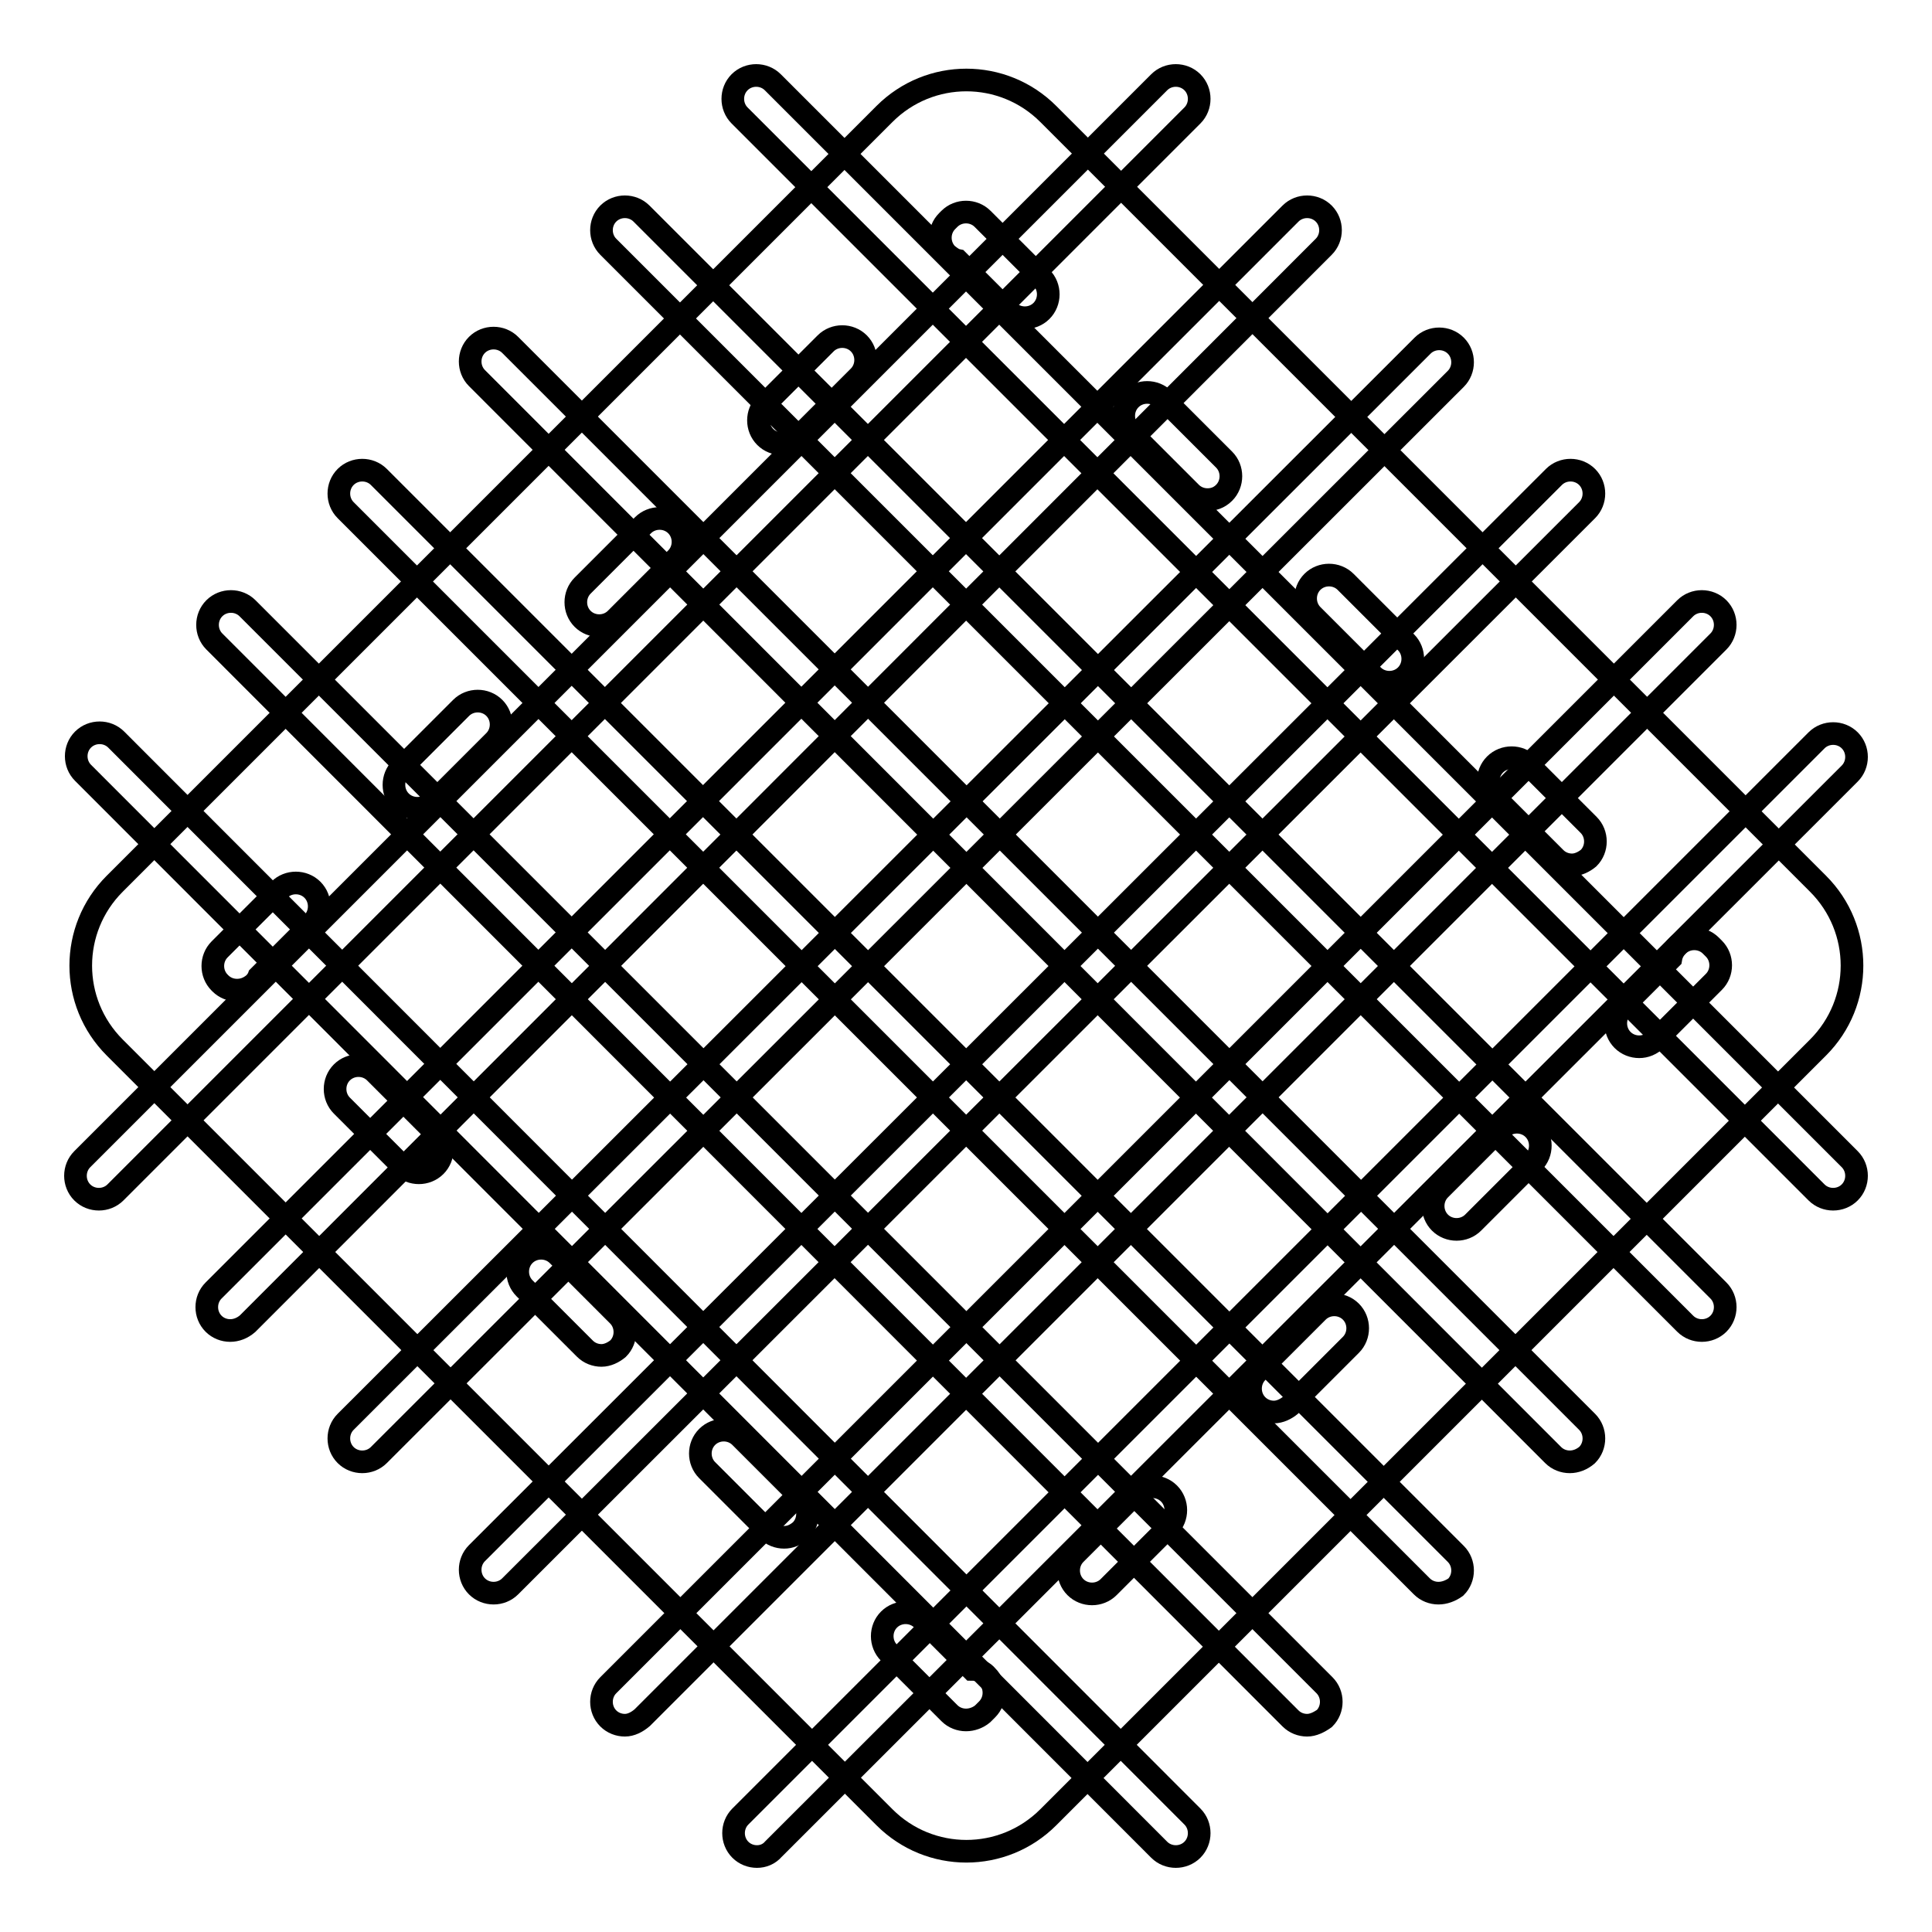
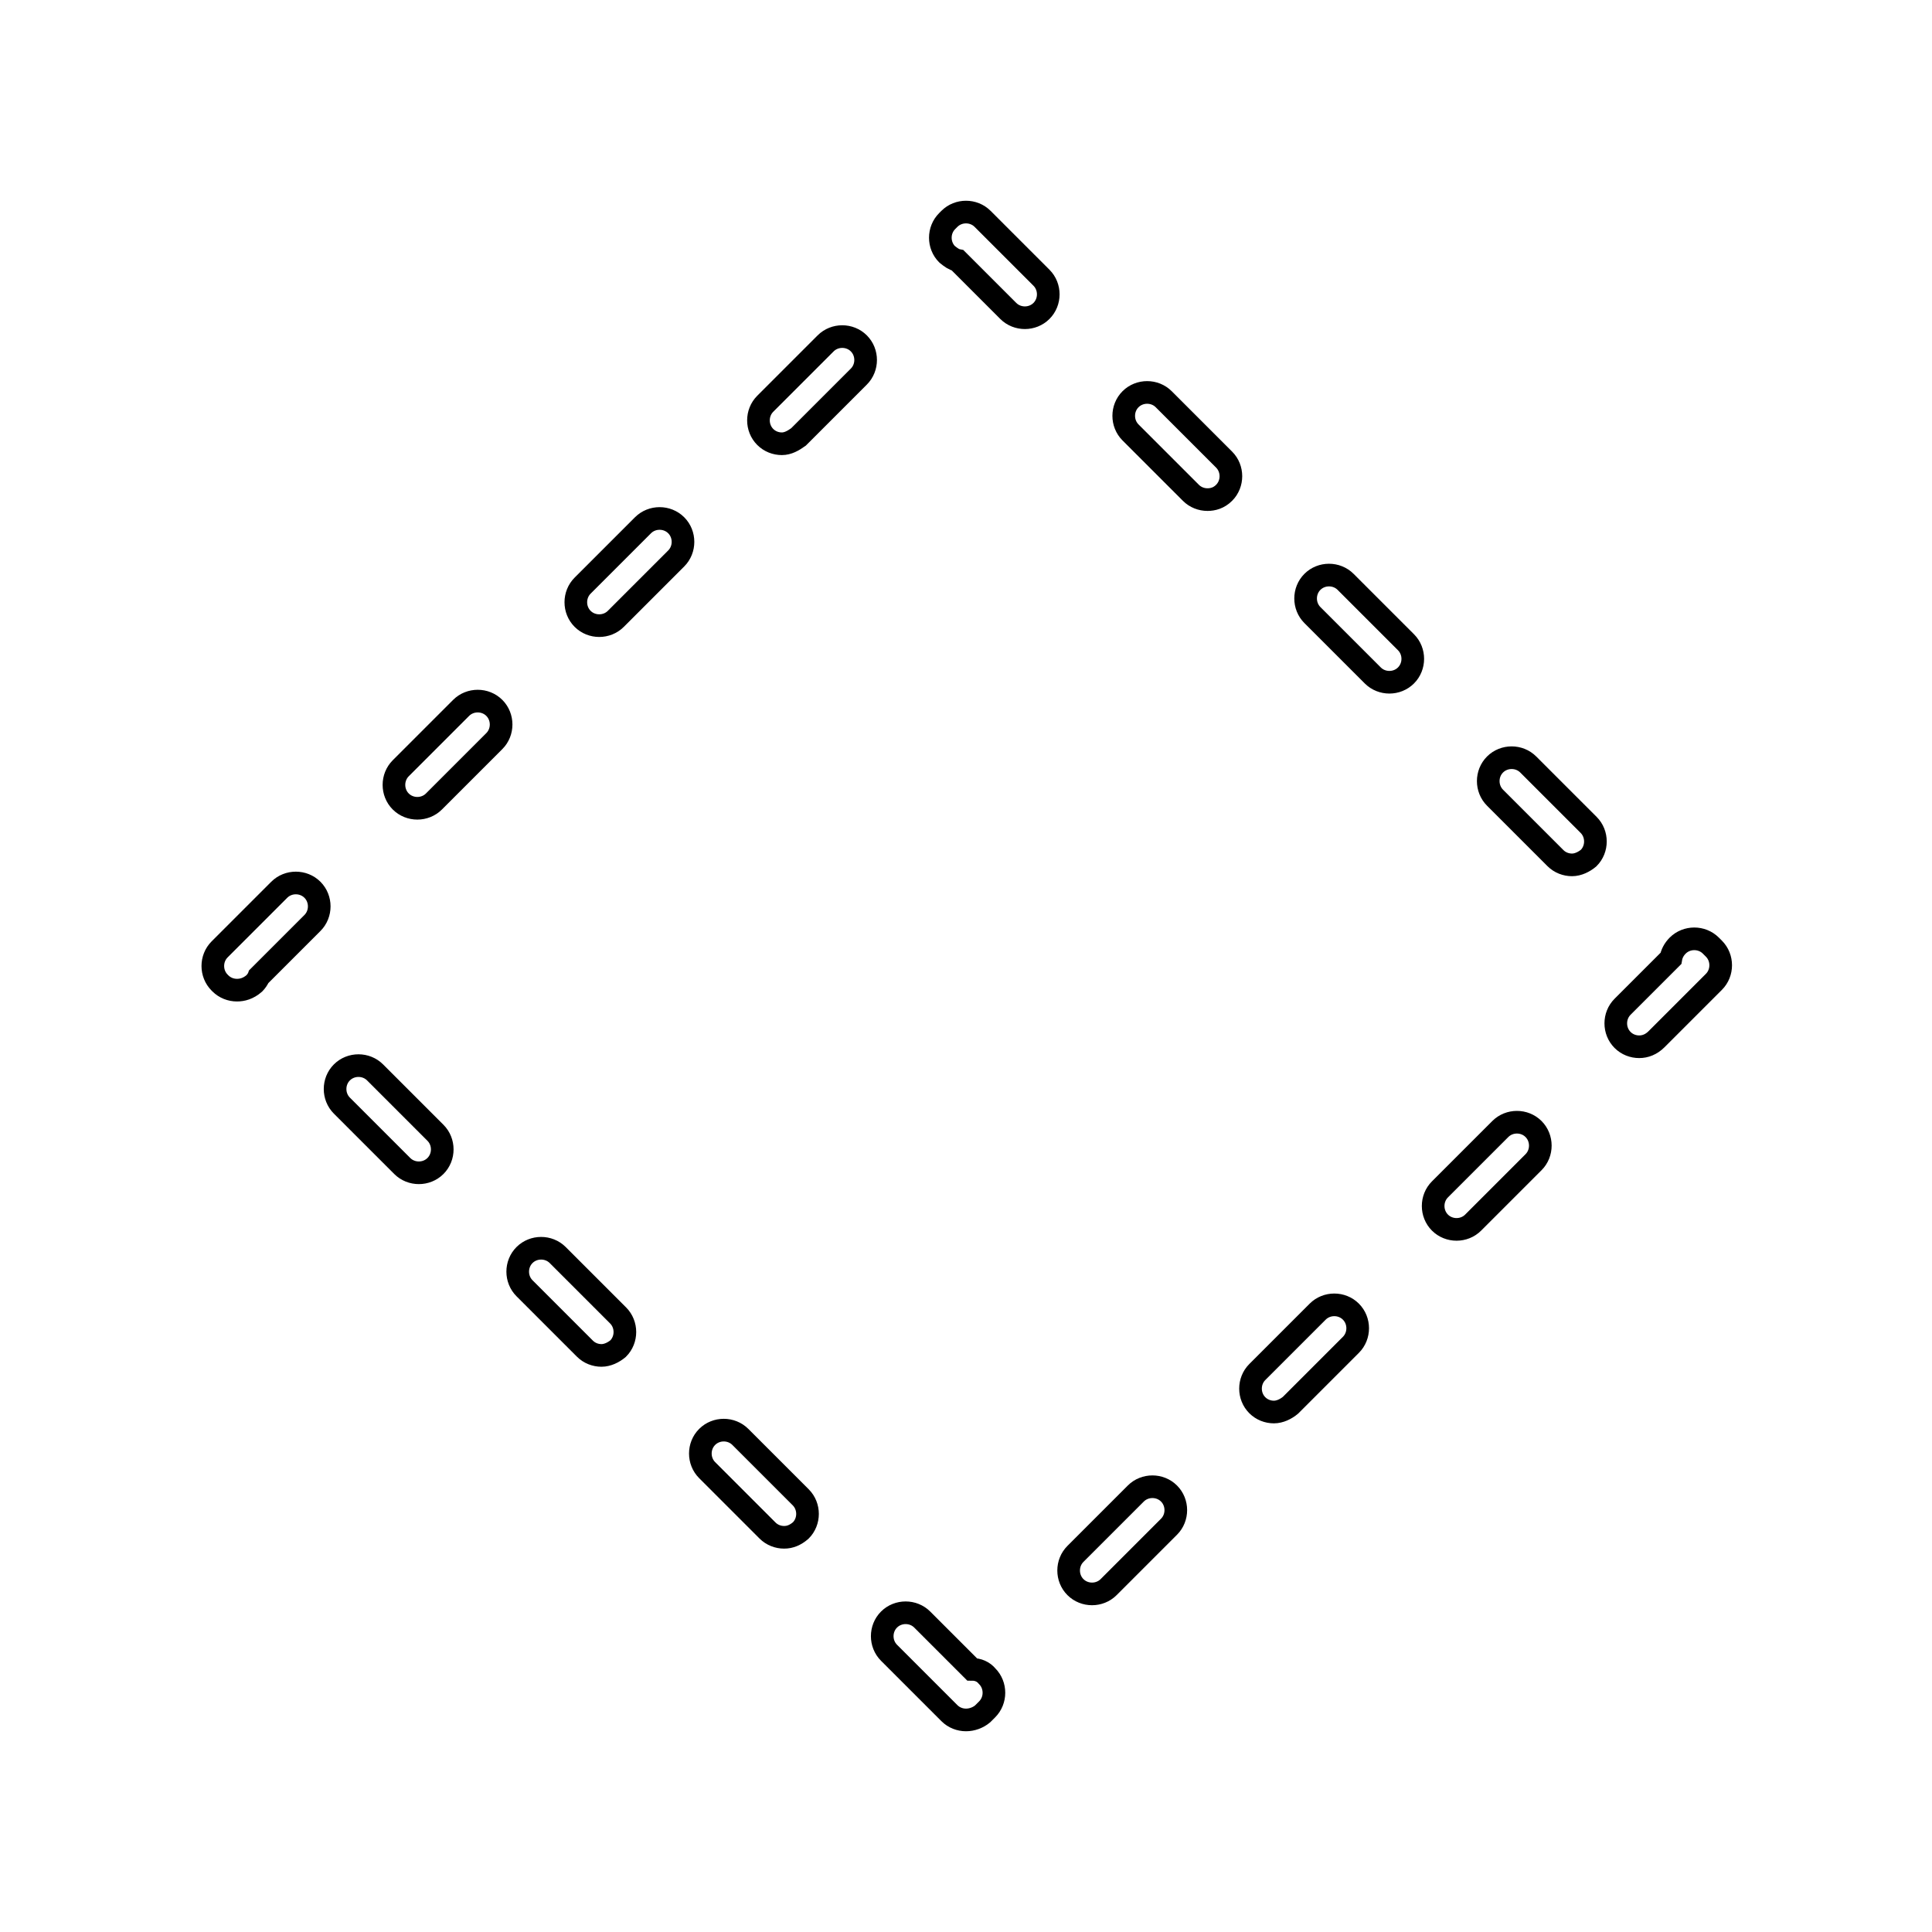
<svg xmlns="http://www.w3.org/2000/svg" version="1.1" x="0px" y="0px" viewBox="0 0 256 256" enable-background="new 0 0 256 256" xml:space="preserve">
  <g>
-     <path stroke-width="3" fill-opacity="0" stroke="#000000" d="M82.8,228.6c-0.8,0-1.6-0.3-2.2-0.9c-1.2-1.2-1.2-3.2,0-4.4L223.3,80.6c1.2-1.2,3.2-1.2,4.4,0 c1.2,1.2,1.2,3.2,0,4.4L85.1,227.6C84.4,228.2,83.6,228.6,82.8,228.6z M100.3,246c-0.8,0-1.6-0.3-2.2-0.9c-1.2-1.2-1.2-3.2,0-4.4 L240.7,98.1c1.2-1.2,3.2-1.2,4.4,0c1.2,1.2,1.2,3.2,0,4.4L102.5,245C101.9,245.7,101.1,246,100.3,246z M65.4,211.1 c-0.8,0-1.6-0.3-2.2-0.9c-1.2-1.2-1.2-3.2,0-4.4L205.9,63.2c1.2-1.2,3.2-1.2,4.4,0c1.2,1.2,1.2,3.2,0,4.4L67.6,210.2 C67,210.8,66.2,211.1,65.4,211.1L65.4,211.1z M48,193.7c-0.8,0-1.6-0.3-2.2-0.9c-1.2-1.2-1.2-3.2,0-4.4L188.5,45.8 c1.2-1.2,3.2-1.2,4.4,0c1.2,1.2,1.2,3.2,0,4.4L50.2,192.8C49.6,193.4,48.8,193.7,48,193.7z M30.5,176.3c-0.8,0-1.6-0.3-2.2-0.9 c-1.2-1.2-1.2-3.2,0-4.4L171,28.3c1.2-1.2,3.2-1.2,4.4,0c1.2,1.2,1.2,3.2,0,4.4L32.8,175.4C32.1,176,31.3,176.3,30.5,176.3z  M13.1,158.9c-0.8,0-1.6-0.3-2.2-0.9c-1.2-1.2-1.2-3.2,0-4.4L153.6,10.9c1.2-1.2,3.2-1.2,4.4,0c1.2,1.2,1.2,3.2,0,4.4L15.3,158 C14.7,158.6,13.9,158.9,13.1,158.9L13.1,158.9z" />
-     <path stroke-width="3" fill-opacity="0" stroke="#000000" d="M173.2,228.6c-0.8,0-1.6-0.3-2.2-0.9L28.4,85c-1.2-1.2-1.2-3.2,0-4.4c1.2-1.2,3.2-1.2,4.4,0l142.7,142.7 c1.2,1.2,1.2,3.2,0,4.4C174.8,228.2,174,228.6,173.2,228.6z M155.8,246c-0.8,0-1.6-0.3-2.2-0.9L11,102.4c-1.2-1.2-1.2-3.2,0-4.4 c1.2-1.2,3.2-1.2,4.4,0L158,240.7c1.2,1.2,1.2,3.2,0,4.4C157.4,245.7,156.6,246,155.8,246z M190.6,211.1c-0.8,0-1.6-0.3-2.2-0.9 L45.8,67.6c-1.2-1.2-1.2-3.2,0-4.4c1.2-1.2,3.2-1.2,4.4,0l142.7,142.7c1.2,1.2,1.2,3.2,0,4.4C192.2,210.8,191.4,211.1,190.6,211.1z  M208,193.7c-0.8,0-1.6-0.3-2.2-0.9L63.2,50.1c-1.2-1.2-1.2-3.2,0-4.4c1.2-1.2,3.2-1.2,4.4,0l142.7,142.7c1.2,1.2,1.2,3.2,0,4.4 C209.6,193.4,208.8,193.7,208,193.7z M225.5,176.3c-0.8,0-1.6-0.3-2.2-0.9L80.6,32.7c-1.2-1.2-1.2-3.2,0-4.4c1.2-1.2,3.2-1.2,4.4,0 L227.7,171c1.2,1.2,1.2,3.2,0,4.4C227.1,176,226.3,176.3,225.5,176.3L225.5,176.3z M242.9,158.9c-0.8,0-1.6-0.3-2.2-0.9L98,15.3 c-1.2-1.2-1.2-3.2,0-4.4c1.2-1.2,3.2-1.2,4.4,0l142.7,142.7c1.2,1.2,1.2,3.2,0,4.4C244.5,158.6,243.7,158.9,242.9,158.9 L242.9,158.9z" />
-     <path stroke-width="3" fill-opacity="0" stroke="#000000" d="M117.2,240.8l-102-102c-6-6-6-15.7,0-21.7l102-102c6-6,15.7-6,21.7,0l102,102c6,6,6,15.7,0,21.7l-102,102 C132.9,246.8,123.2,246.8,117.2,240.8z" />
    <path stroke-width="3" fill-opacity="0" stroke="#000000" d="M128,227.9c-0.8,0-1.6-0.3-2.2-0.9l-8-8c-1.2-1.2-1.2-3.2,0-4.4c1.2-1.2,3.2-1.2,4.4,0l6.6,6.6 c0.8,0,1.5,0.3,2,0.9c1.2,1.2,1.2,3.2,0,4.4l-0.6,0.6C129.6,227.6,128.8,227.9,128,227.9z M144.7,211.2c-0.8,0-1.6-0.3-2.2-0.9 c-1.2-1.2-1.2-3.2,0-4.4l8-8c1.2-1.2,3.2-1.2,4.4,0c1.2,1.2,1.2,3.2,0,4.4l-8,8C146.3,210.9,145.5,211.2,144.7,211.2z M103.9,203.7 c-0.8,0-1.6-0.3-2.2-0.9l-8-8c-1.2-1.2-1.2-3.2,0-4.4c1.2-1.2,3.2-1.2,4.4,0l8,8c1.2,1.2,1.2,3.2,0,4.4 C105.4,203.4,104.7,203.7,103.9,203.7z M168.8,187.1c-0.8,0-1.6-0.3-2.2-0.9c-1.2-1.2-1.2-3.2,0-4.4l8-8c1.2-1.2,3.2-1.2,4.4,0 c1.2,1.2,1.2,3.2,0,4.4l-8,8C170.4,186.7,169.6,187.1,168.8,187.1z M79.7,179.6c-0.8,0-1.6-0.3-2.2-0.9l-8-8 c-1.2-1.2-1.2-3.2,0-4.4c1.2-1.2,3.2-1.2,4.4,0l8,8c1.2,1.2,1.2,3.2,0,4.4C81.3,179.2,80.5,179.6,79.7,179.6z M193,162.9 c-0.8,0-1.6-0.3-2.2-0.9c-1.2-1.2-1.2-3.2,0-4.4l8-8c1.2-1.2,3.2-1.2,4.4,0c1.2,1.2,1.2,3.2,0,4.4l-8,8 C194.6,162.6,193.8,162.9,193,162.9z M55.5,155.4c-0.8,0-1.6-0.3-2.2-0.9l-8-8c-1.2-1.2-1.2-3.2,0-4.4c1.2-1.2,3.2-1.2,4.4,0l8,8 c1.2,1.2,1.2,3.2,0,4.4C57.1,155.1,56.3,155.4,55.5,155.4z M217.2,138.7c-0.8,0-1.6-0.3-2.2-0.9c-1.2-1.2-1.2-3.2,0-4.4l6.4-6.4 c0.1-0.6,0.4-1.2,0.9-1.7c1.2-1.2,3.2-1.2,4.4,0l0.4,0.4c1.2,1.2,1.2,3.2,0,4.4l-7.6,7.6C218.8,138.4,218,138.7,217.2,138.7z  M31.4,131.2c-0.8,0-1.6-0.3-2.2-0.9l-0.1-0.1c-1.2-1.2-1.2-3.2,0-4.4l7.9-7.9c1.2-1.2,3.2-1.2,4.4,0c1.2,1.2,1.2,3.2,0,4.4 l-7.1,7.1c-0.1,0.3-0.4,0.7-0.6,0.9C32.9,131,32.1,131.2,31.4,131.2z M208.3,114.6c-0.8,0-1.6-0.3-2.2-0.9l-8-8 c-1.2-1.2-1.2-3.2,0-4.4c1.2-1.2,3.2-1.2,4.4,0l8,8c1.2,1.2,1.2,3.2,0,4.4C209.9,114.2,209.1,114.6,208.3,114.6z M55.3,107.1 c-0.8,0-1.6-0.3-2.2-0.9c-1.2-1.2-1.2-3.2,0-4.4l8-8c1.2-1.2,3.2-1.2,4.4,0c1.2,1.2,1.2,3.2,0,4.4l-8,8 C56.9,106.8,56.1,107.1,55.3,107.1z M184.1,90.4c-0.8,0-1.6-0.3-2.2-0.9l-8-8c-1.2-1.2-1.2-3.2,0-4.4c1.2-1.2,3.2-1.2,4.4,0l8,8 c1.2,1.2,1.2,3.2,0,4.4C185.7,90.1,184.9,90.4,184.1,90.4z M79.4,82.9c-0.8,0-1.6-0.3-2.2-0.9c-1.2-1.2-1.2-3.2,0-4.4l8-8 c1.2-1.2,3.2-1.2,4.4,0c1.2,1.2,1.2,3.2,0,4.4l-8,8C81,82.6,80.2,82.9,79.4,82.9z M160,66.2c-0.8,0-1.6-0.3-2.2-0.9l-8-8 c-1.2-1.2-1.2-3.2,0-4.4c1.2-1.2,3.2-1.2,4.4,0l8,8c1.2,1.2,1.2,3.2,0,4.4C161.5,66,160.7,66.2,160,66.2z M103.6,58.8 c-0.8,0-1.6-0.3-2.2-0.9c-1.2-1.2-1.2-3.2,0-4.4l8-8c1.2-1.2,3.2-1.2,4.4,0c1.2,1.2,1.2,3.2,0,4.4l-8,8 C105.1,58.4,104.4,58.8,103.6,58.8z M135.8,42.1c-0.8,0-1.6-0.3-2.2-0.9l-6.7-6.7c-0.5-0.1-0.9-0.4-1.4-0.8c-1.2-1.2-1.2-3.2,0-4.4 l0.3-0.3c1.2-1.2,3.2-1.2,4.4,0l7.8,7.8c1.2,1.2,1.2,3.2,0,4.4C137.4,41.8,136.6,42.1,135.8,42.1z" />
  </g>
</svg>